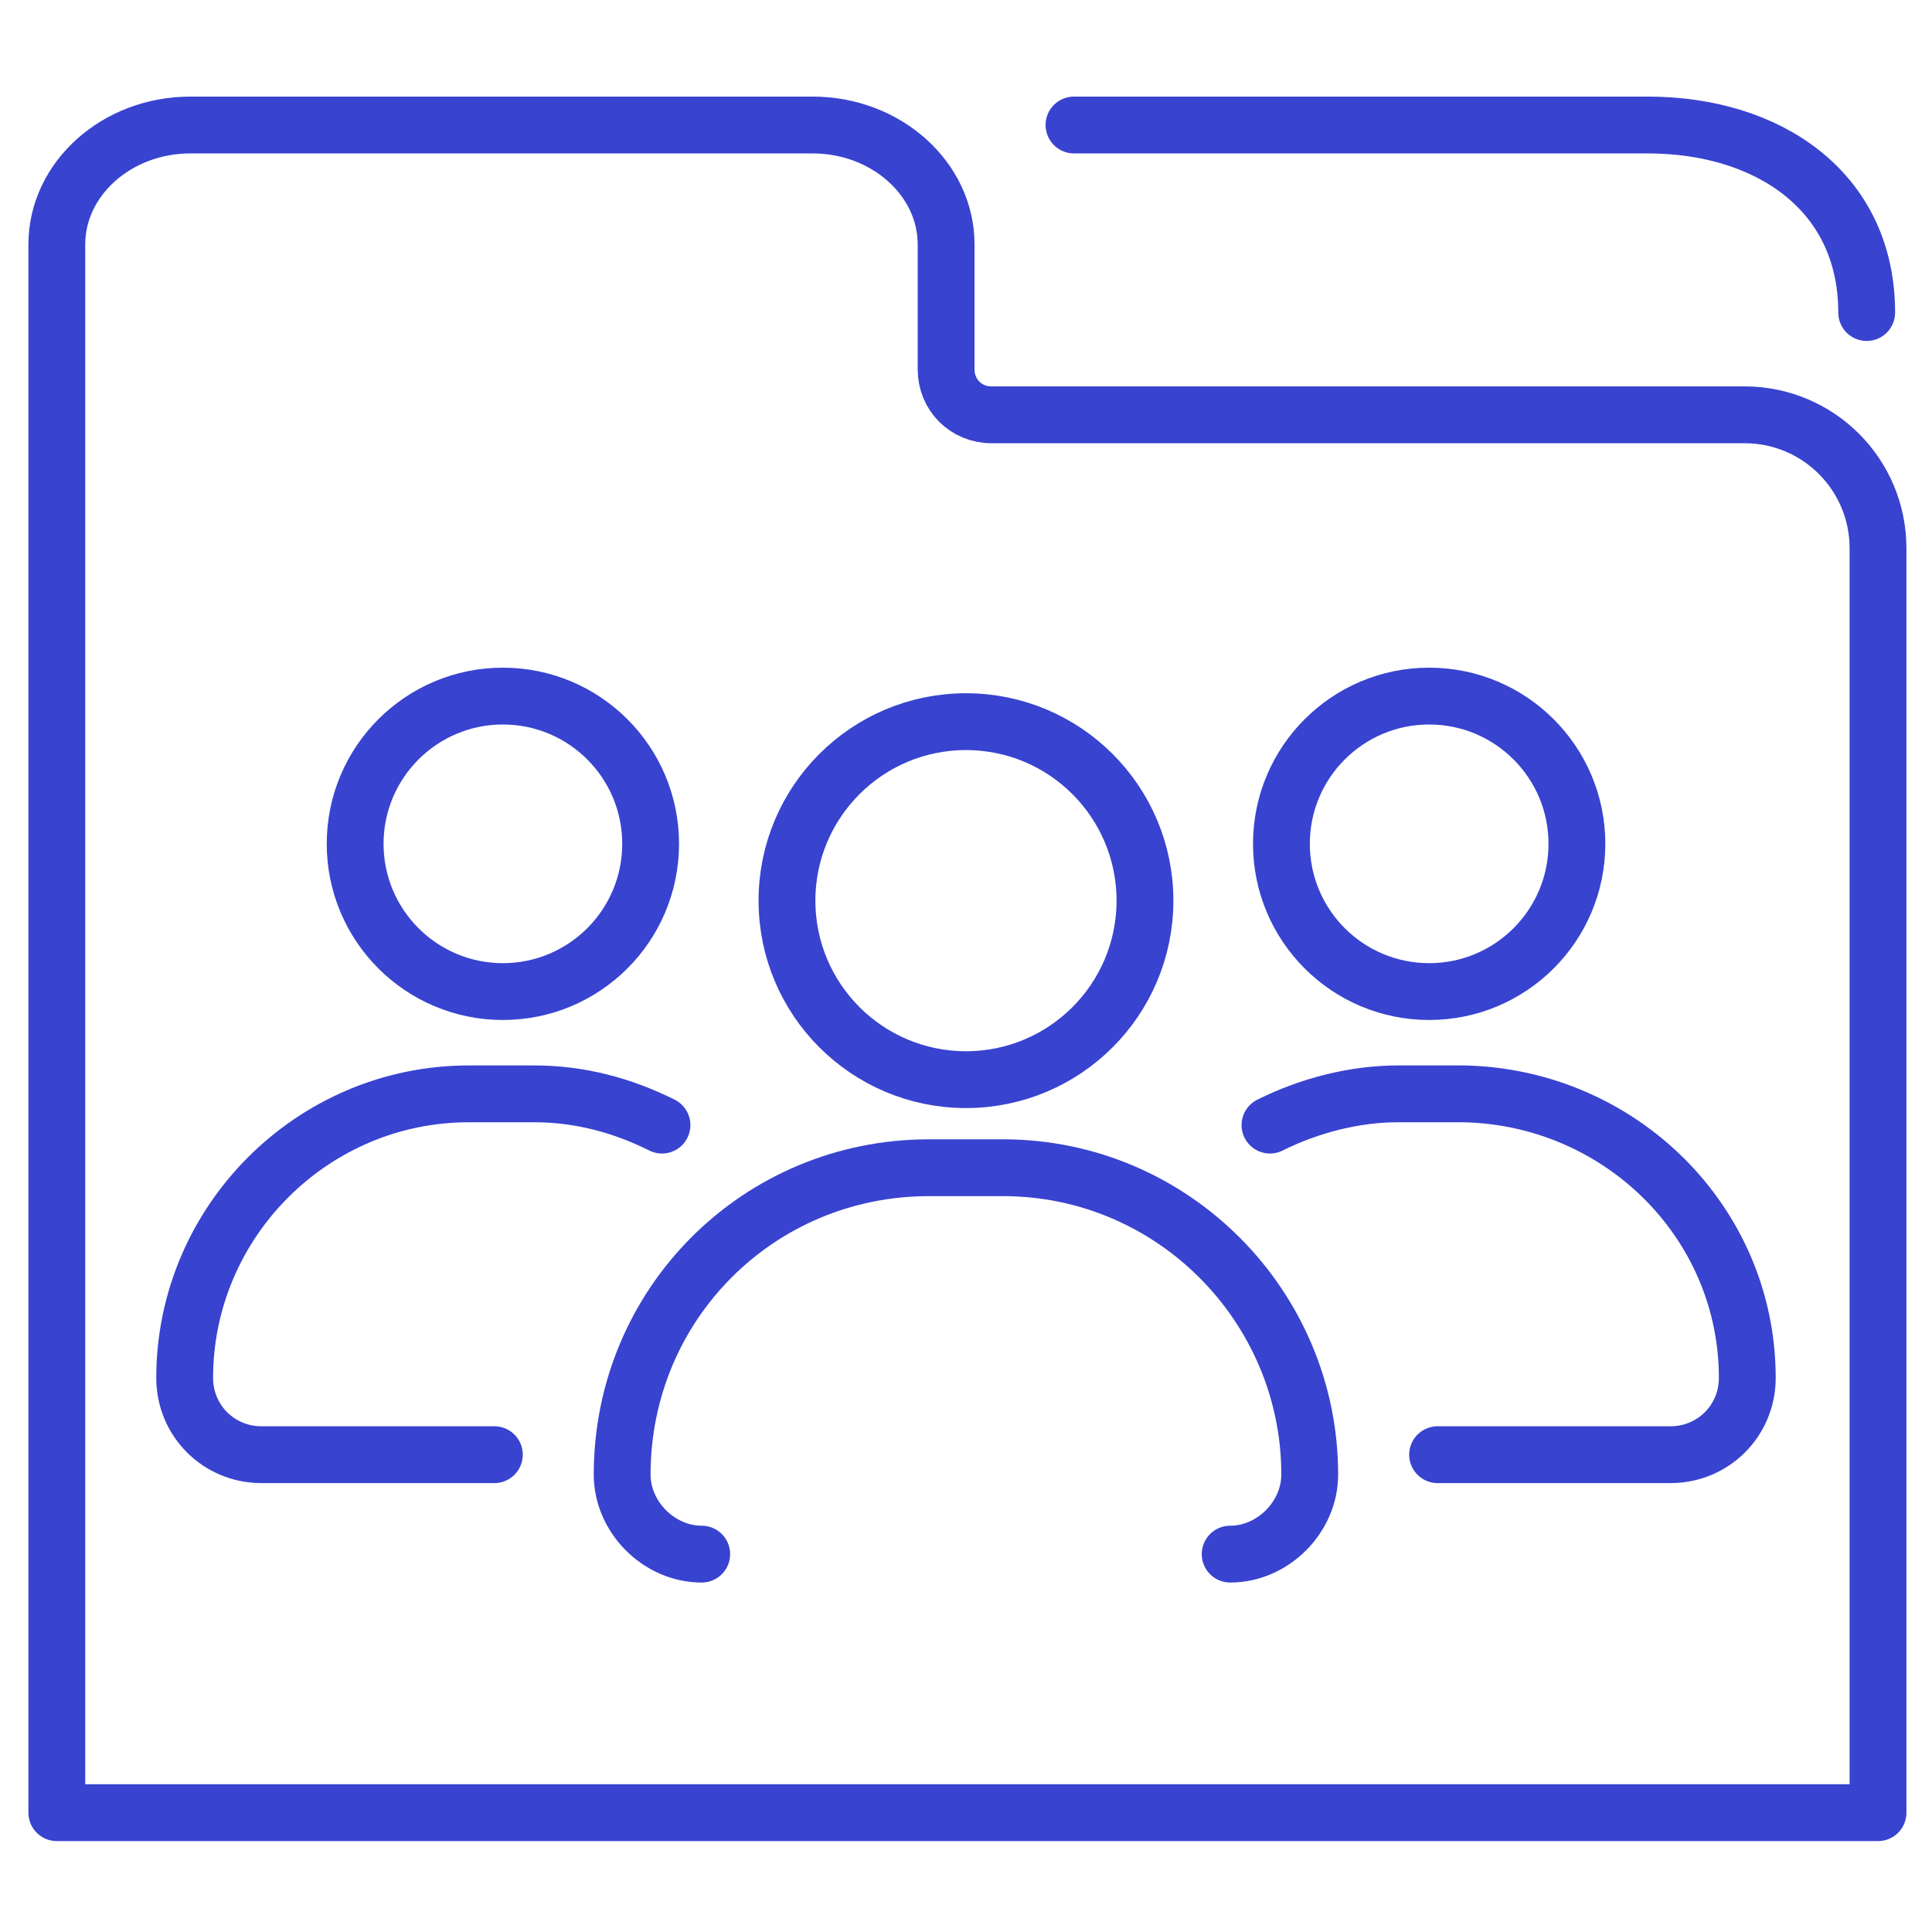
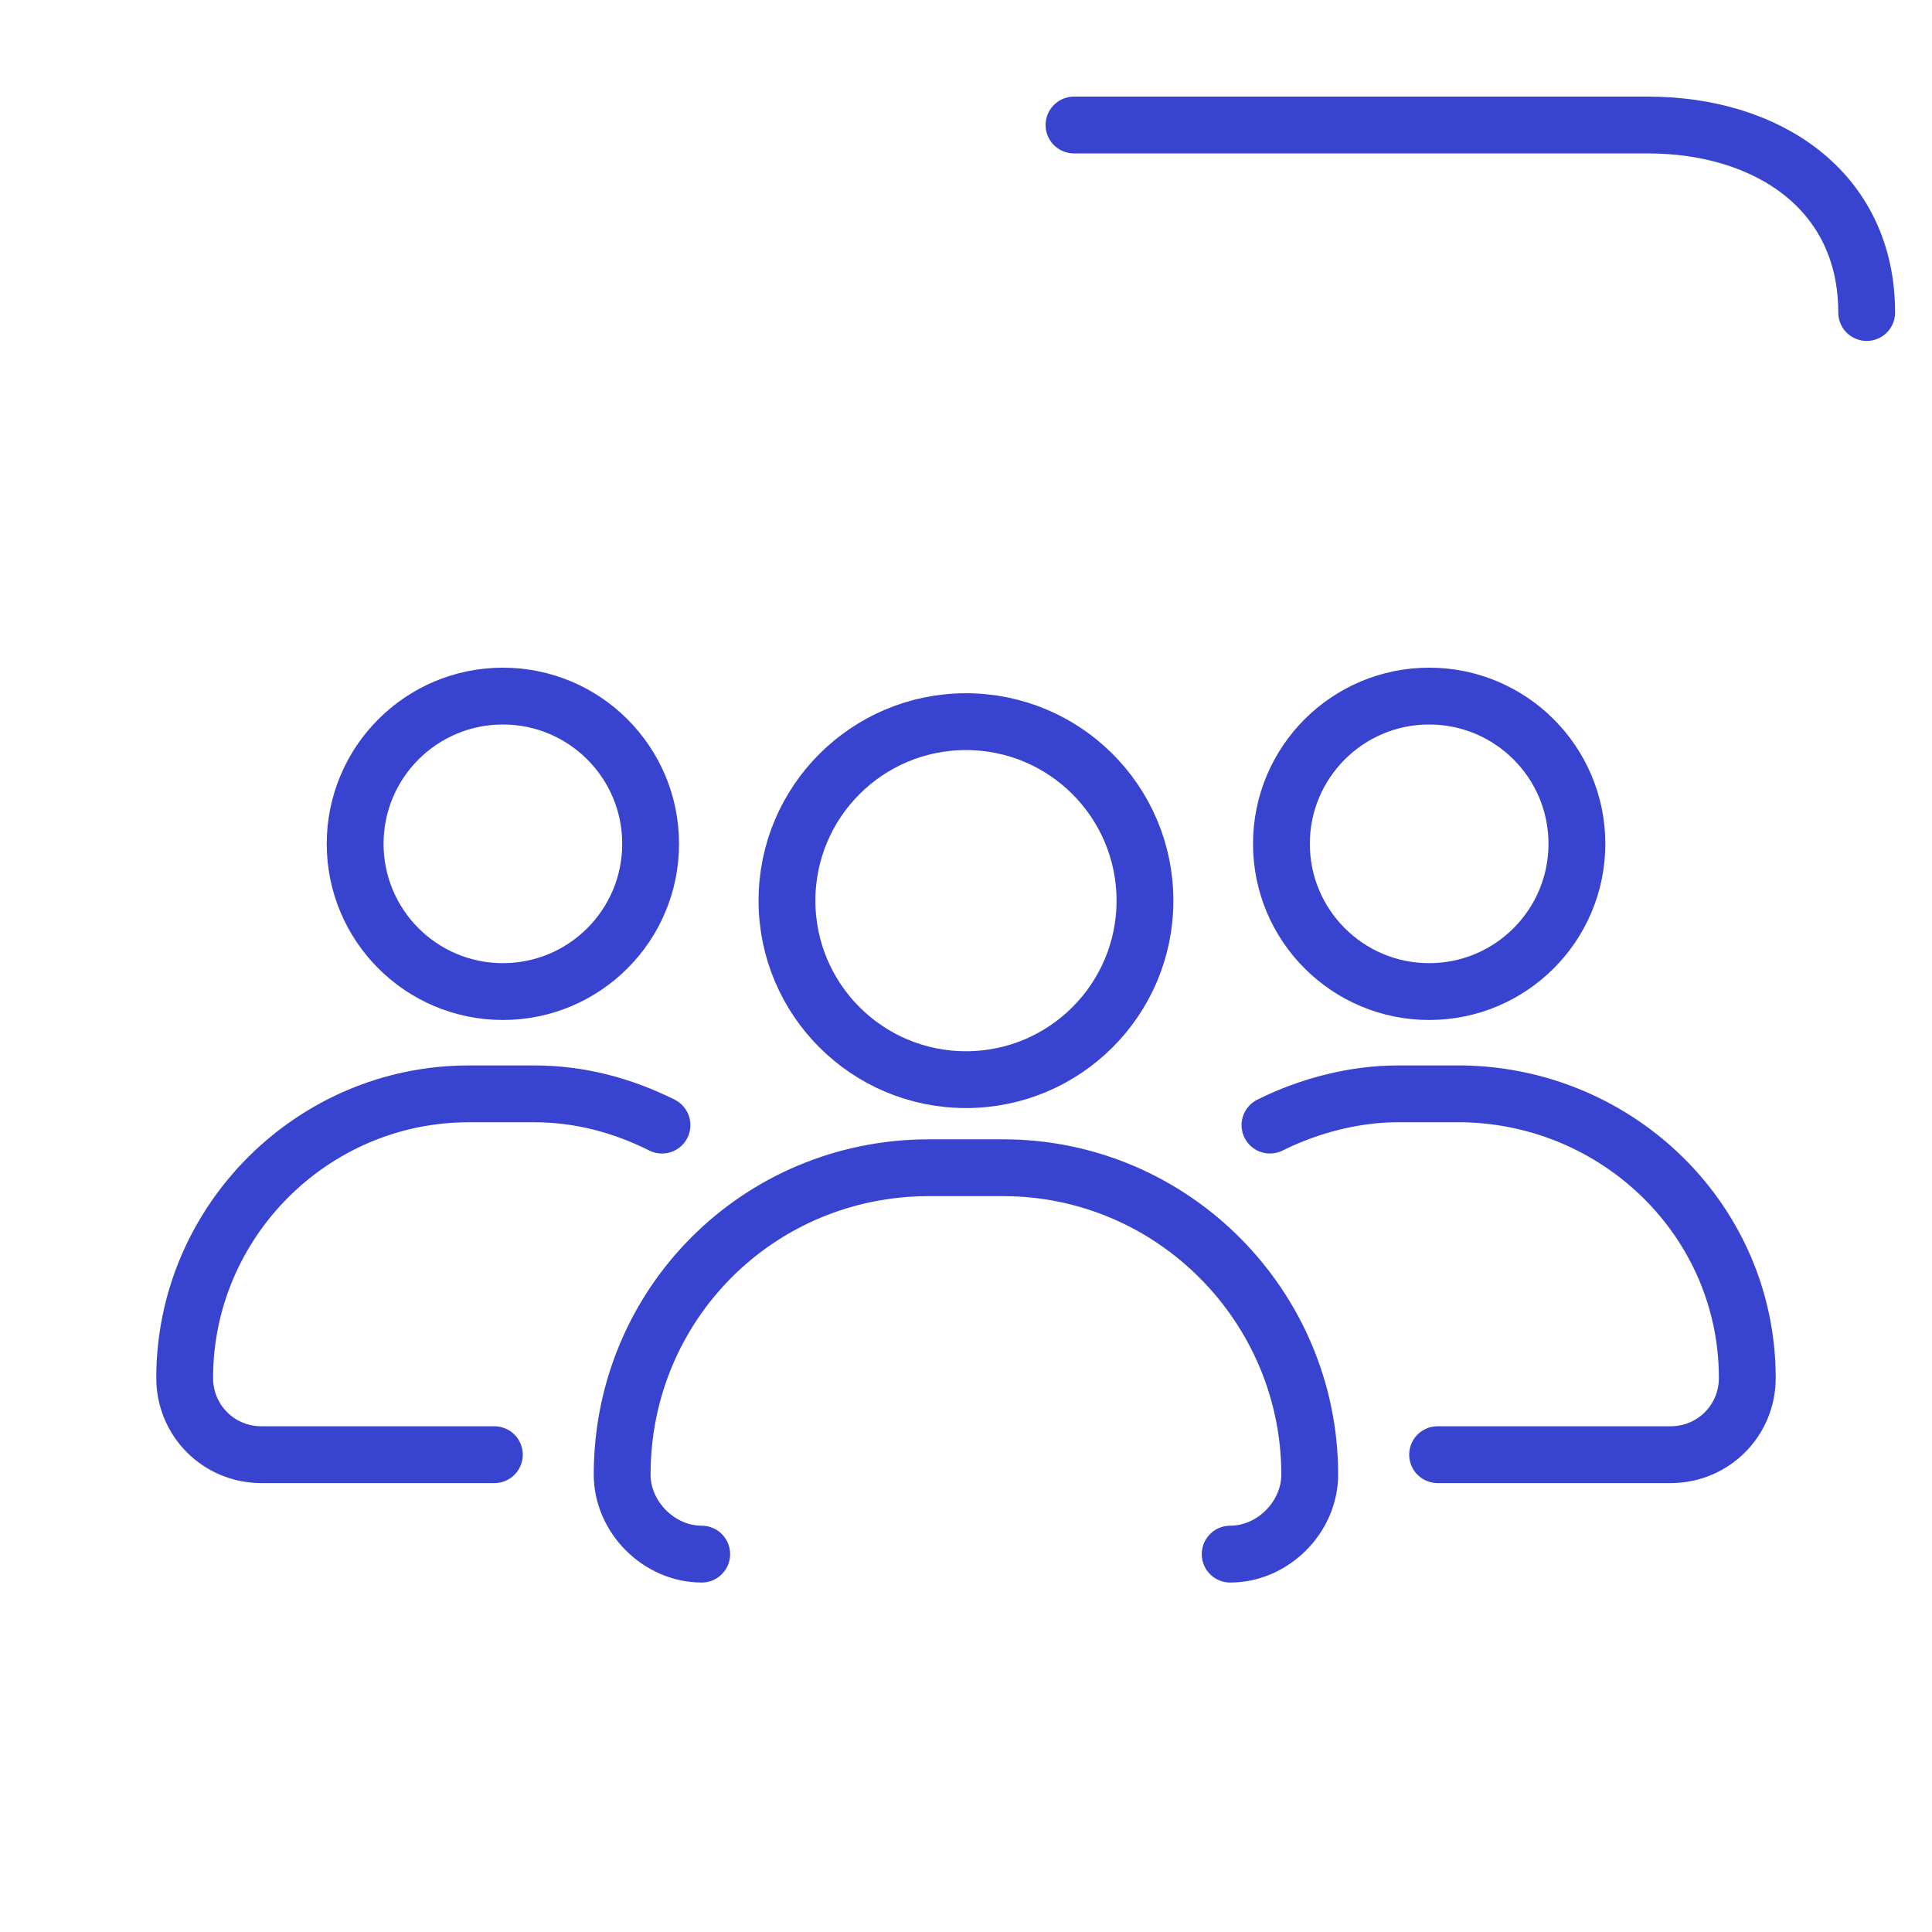
<svg xmlns="http://www.w3.org/2000/svg" width="68" height="68" viewBox="0 0 68 68" fill="none">
  <path d="M33.999 38C37.479 38 40.299 35.179 40.299 31.7C40.299 28.221 37.479 25.4 33.999 25.4C30.52 25.4 27.699 28.221 27.699 31.7C27.699 35.179 30.52 38 33.999 38Z" stroke="#3843D0" stroke-width="2" stroke-miterlimit="10" stroke-linecap="round" stroke-linejoin="round" />
  <path d="M24.698 54.7C23.198 54.7 21.898 53.4 21.898 51.9C21.898 45.9 26.698 41.1 32.698 41.1H35.298C41.298 41.1 46.098 46 46.098 51.9C46.098 53.4 44.798 54.7 43.298 54.7" stroke="#3843D0" stroke-width="2" stroke-miterlimit="10" stroke-linecap="round" stroke-linejoin="round" />
  <path d="M50.302 34.9C53.173 34.9 55.502 32.572 55.502 29.7C55.502 26.828 53.173 24.5 50.302 24.5C47.43 24.5 45.102 26.828 45.102 29.7C45.102 32.572 47.43 34.9 50.302 34.9Z" stroke="#3843D0" stroke-width="2" stroke-miterlimit="10" stroke-linecap="round" stroke-linejoin="round" />
  <path d="M44.699 39.6C46.099 38.9 47.699 38.5 49.199 38.5H51.499C56.999 38.6 61.499 43 61.499 48.5C61.499 50 60.299 51.2 58.799 51.2H50.599" stroke="#3843D0" stroke-width="2" stroke-miterlimit="10" stroke-linecap="round" stroke-linejoin="round" />
  <path d="M17.7 34.9C20.572 34.9 22.9 32.572 22.9 29.7C22.9 26.828 20.572 24.5 17.7 24.5C14.828 24.5 12.5 26.828 12.5 29.7C12.5 32.572 14.828 34.9 17.7 34.9Z" stroke="#3843D0" stroke-width="2" stroke-miterlimit="10" stroke-linecap="round" stroke-linejoin="round" />
  <path d="M17.4 51.2H9.2C7.7 51.2 6.5 50 6.5 48.5C6.5 43 11 38.5 16.5 38.5H18.8C20.4 38.5 21.9 38.9 23.3 39.6" stroke="#3843D0" stroke-width="2" stroke-miterlimit="10" stroke-linecap="round" stroke-linejoin="round" />
  <path d="M65.701 11C65.701 6.7 62.201 4.4 58.001 4.4H37.801" stroke="#3843D0" stroke-width="2" stroke-miterlimit="10" stroke-linecap="round" stroke-linejoin="round" />
-   <path d="M2 8.6C2 6.3 4.1 4.4 6.7 4.4H28.6C31.2 4.4 33.3 6.3 33.3 8.6V13C33.3 13.9 34 14.6 34.9 14.6H61.4C64 14.6 66.1 16.7 66.1 19.3V63.8H2V8.6Z" stroke="#3843D0" stroke-width="2" stroke-miterlimit="10" stroke-linecap="round" stroke-linejoin="round" />
</svg>